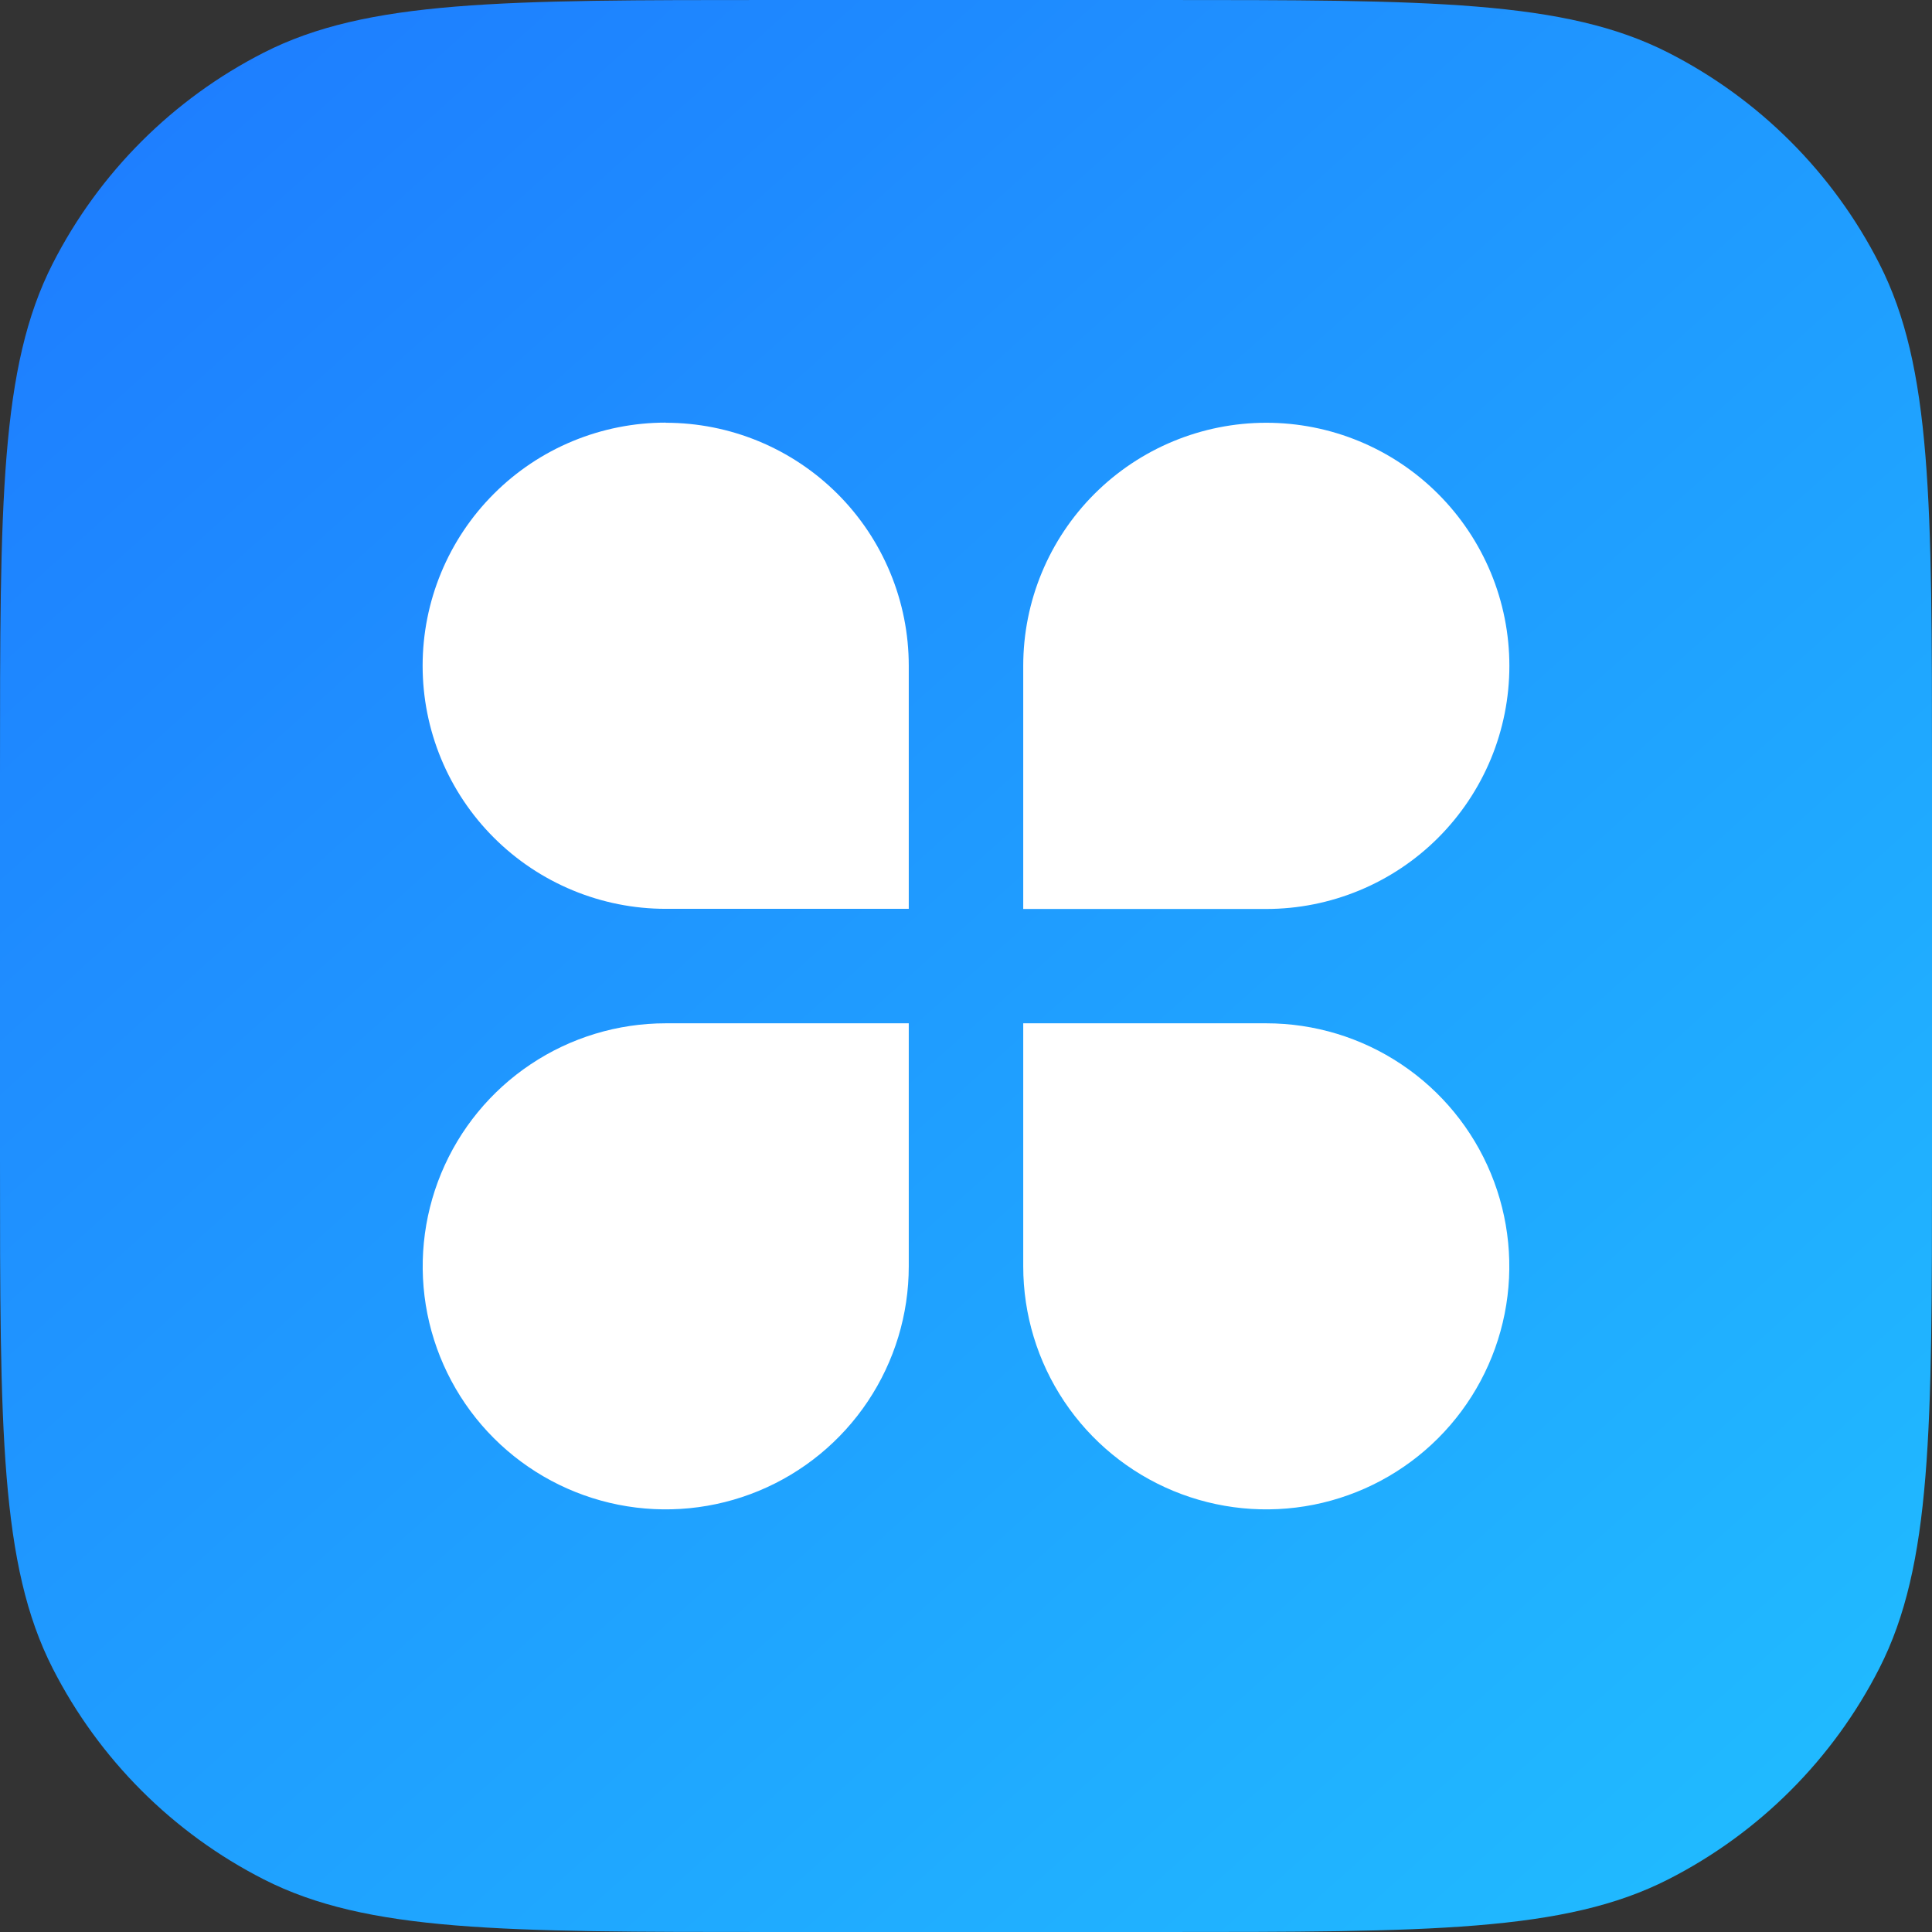
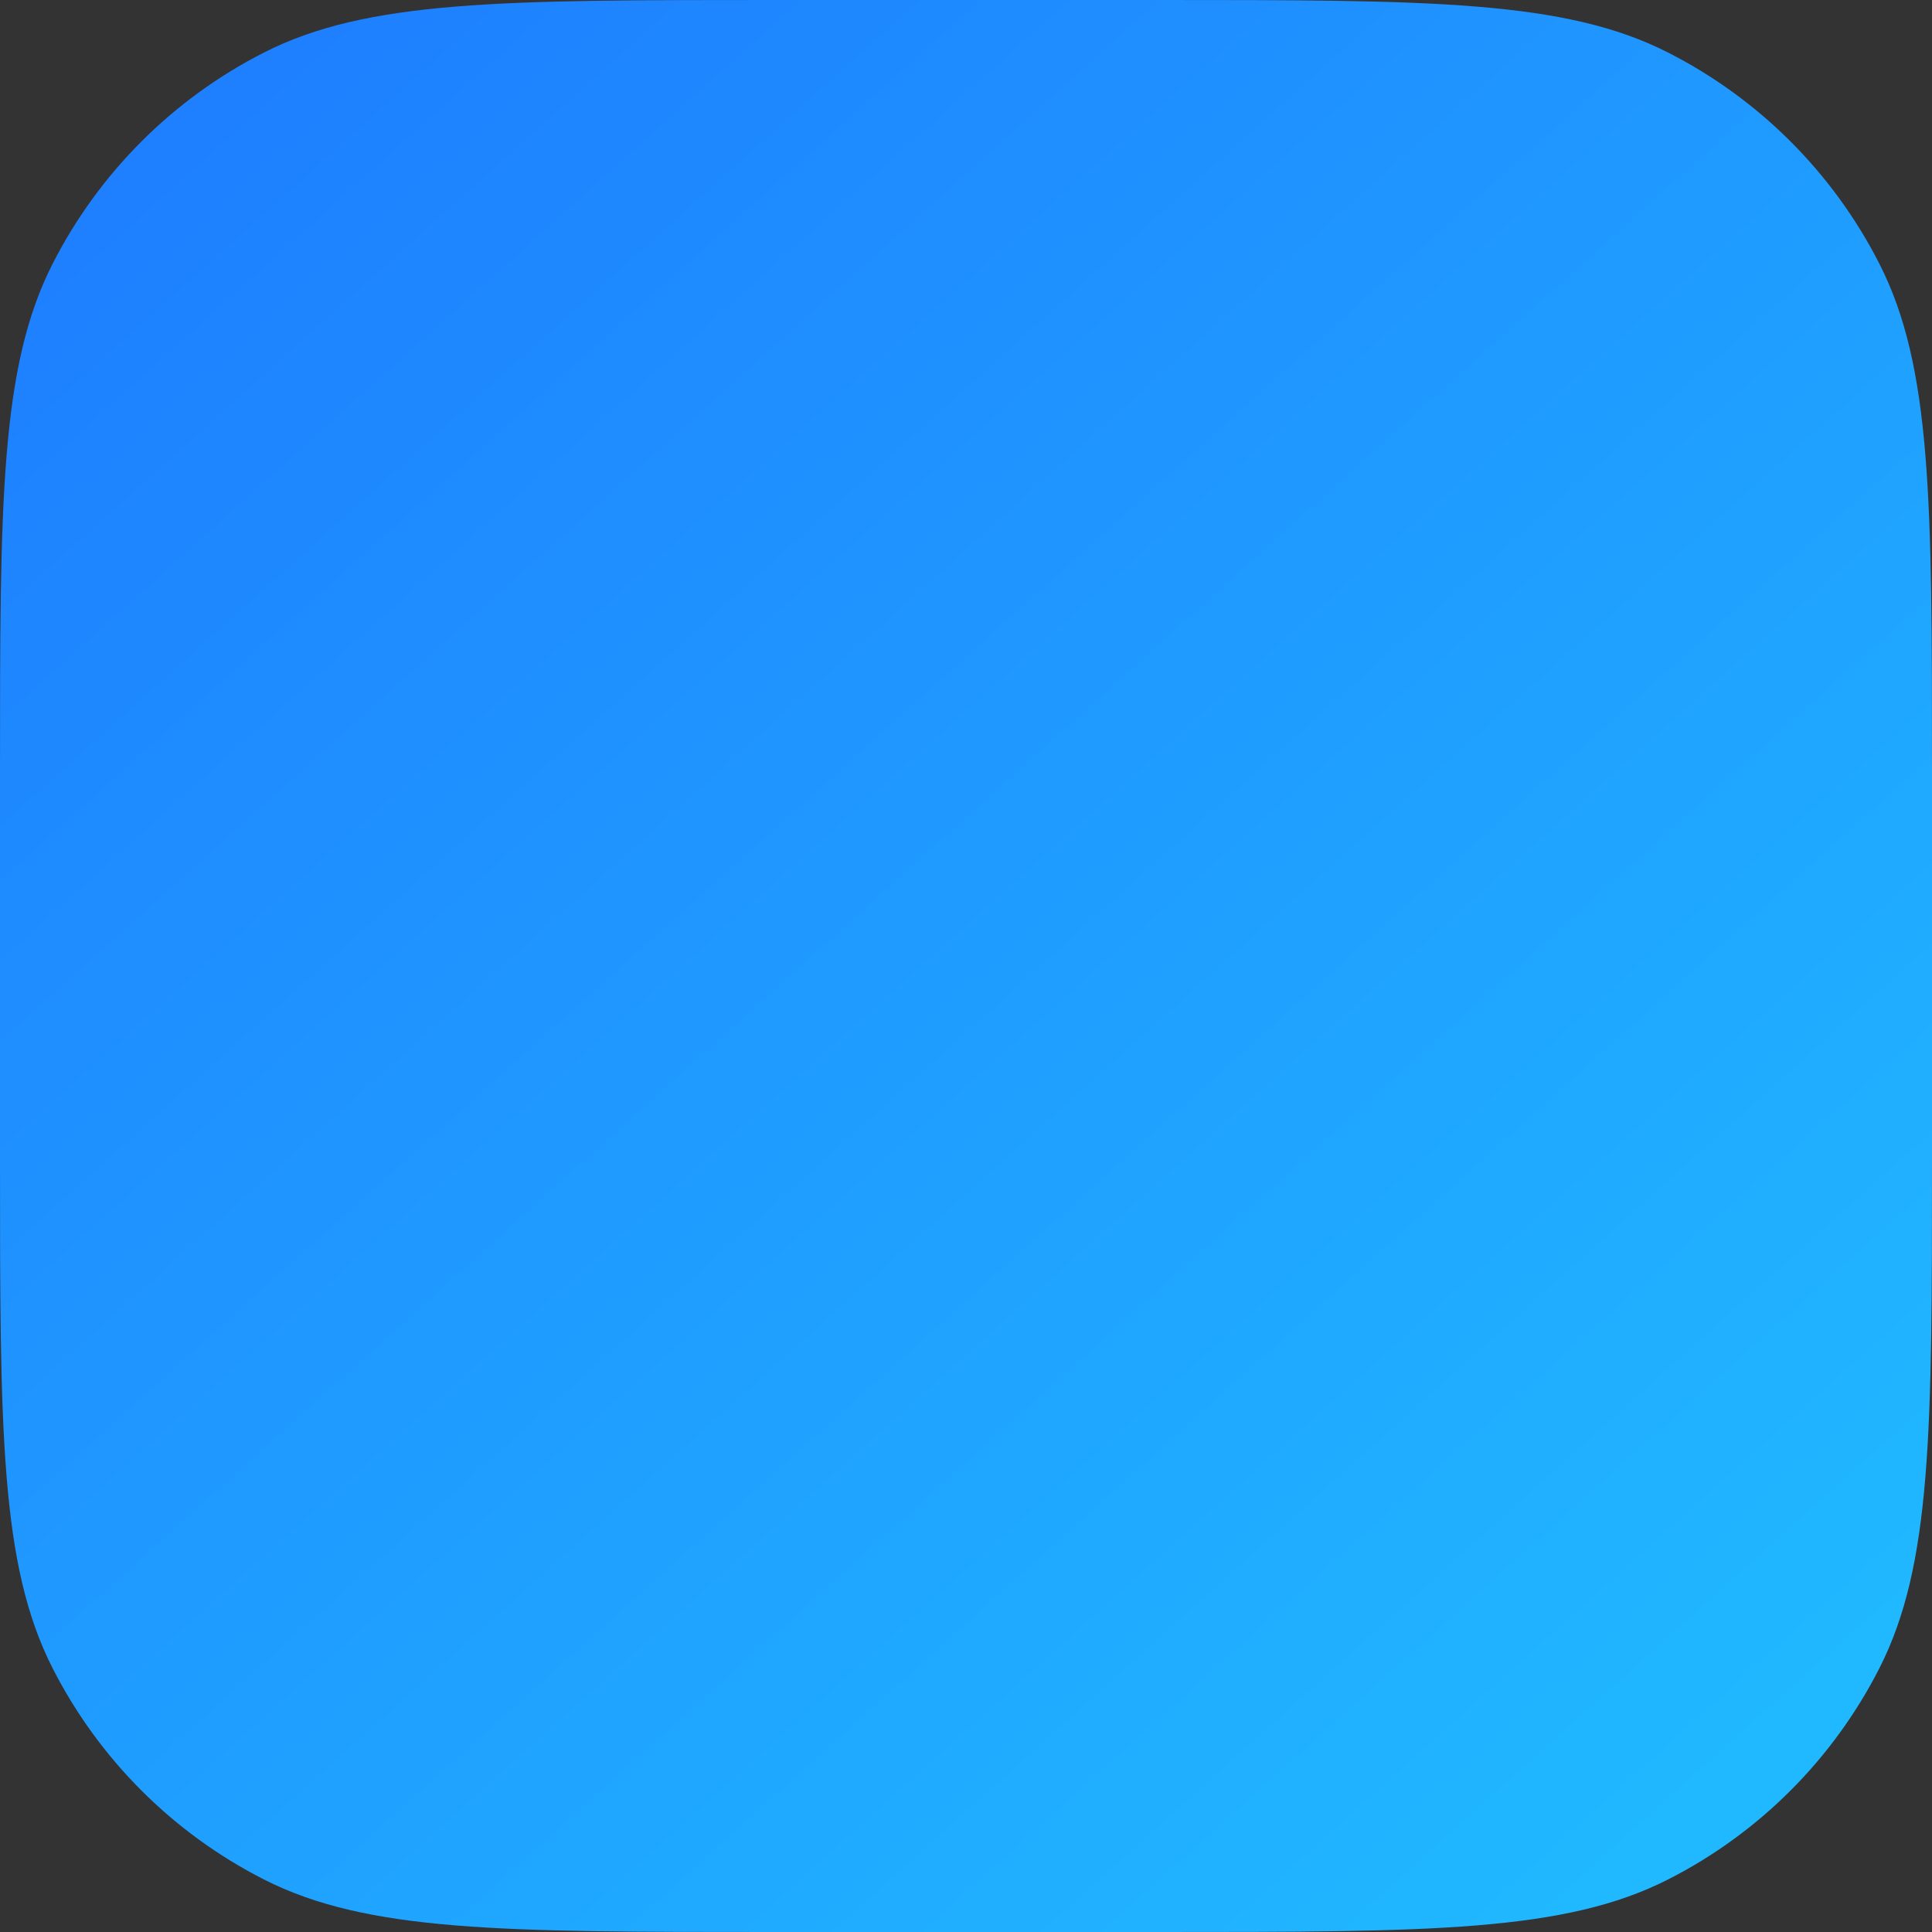
<svg xmlns="http://www.w3.org/2000/svg" width="56" height="56" viewBox="0 0 56 56" fill="none">
  <rect x="0" y="0" width="56" height="56" fill="#333333" stroke="none" />
  <path d="M0 22.4C0 14.559 0 10.639 1.526 7.644C2.868 5.01 5.01 2.868 7.644 1.526C10.639 0 14.559 0 22.4 0H33.6C41.441 0 45.361 0 48.356 1.526C50.99 2.868 53.132 5.01 54.474 7.644C56 10.639 56 14.559 56 22.4V33.6C56 41.441 56 45.361 54.474 48.356C53.132 50.99 50.99 53.132 48.356 54.474C45.361 56 41.441 56 33.6 56H22.4C14.559 56 10.639 56 7.644 54.474C5.01 53.132 2.868 50.99 1.526 48.356C0 45.361 0 41.441 0 33.6V22.4Z" fill="url(#paint0_linear_245_6876)" />
-   <path d="M19.296 12.254C20.221 12.254 21.137 12.436 21.992 12.79C22.847 13.144 23.623 13.663 24.278 14.317C24.932 14.971 25.451 15.748 25.805 16.603C26.159 17.457 26.341 18.373 26.341 19.298V26.343H19.296C18.371 26.343 17.455 26.161 16.6 25.806C15.745 25.452 14.968 24.933 14.314 24.279C13.659 23.625 13.14 22.848 12.786 21.993C12.432 21.138 12.25 20.222 12.25 19.296C12.25 18.371 12.432 17.455 12.786 16.6C13.14 15.745 13.659 14.968 14.314 14.314C14.968 13.659 15.745 13.14 16.6 12.786C17.455 12.432 18.371 12.25 19.296 12.25V12.254ZM19.296 29.661H26.341V36.706C26.341 38.099 25.928 39.461 25.154 40.619C24.38 41.778 23.279 42.681 21.992 43.214C20.705 43.747 19.289 43.886 17.922 43.615C16.556 43.343 15.3 42.672 14.315 41.687C13.33 40.702 12.659 39.446 12.387 38.08C12.116 36.713 12.255 35.297 12.788 34.01C13.321 32.722 14.224 31.622 15.383 30.848C16.541 30.074 17.903 29.661 19.296 29.661ZM36.704 12.254C37.629 12.254 38.545 12.436 39.4 12.79C40.255 13.144 41.032 13.663 41.686 14.318C42.34 14.972 42.859 15.749 43.214 16.604C43.568 17.459 43.75 18.375 43.75 19.3C43.75 20.226 43.568 21.142 43.214 21.997C42.859 22.852 42.34 23.628 41.686 24.283C41.032 24.937 40.255 25.456 39.4 25.81C38.545 26.164 37.629 26.347 36.704 26.347H29.659V19.298C29.659 17.43 30.401 15.638 31.722 14.317C33.044 12.996 34.835 12.254 36.704 12.254ZM29.659 29.661H36.704C38.097 29.661 39.459 30.074 40.617 30.848C41.776 31.622 42.679 32.722 43.212 34.01C43.745 35.297 43.885 36.713 43.613 38.08C43.341 39.446 42.67 40.702 41.685 41.687C40.7 42.672 39.444 43.343 38.078 43.615C36.711 43.886 35.295 43.747 34.008 43.214C32.721 42.681 31.62 41.778 30.846 40.619C30.072 39.461 29.659 38.099 29.659 36.706V29.661Z" fill="white" />
  <defs>
    <linearGradient id="paint0_linear_245_6876" x1="1.867" y1="1.273" x2="51.383" y2="56.398" gradientUnits="userSpaceOnUse">
      <stop stop-color="#1E7CFF" />
      <stop offset="1" stop-color="#20BCFF" />
    </linearGradient>
  </defs>
</svg>